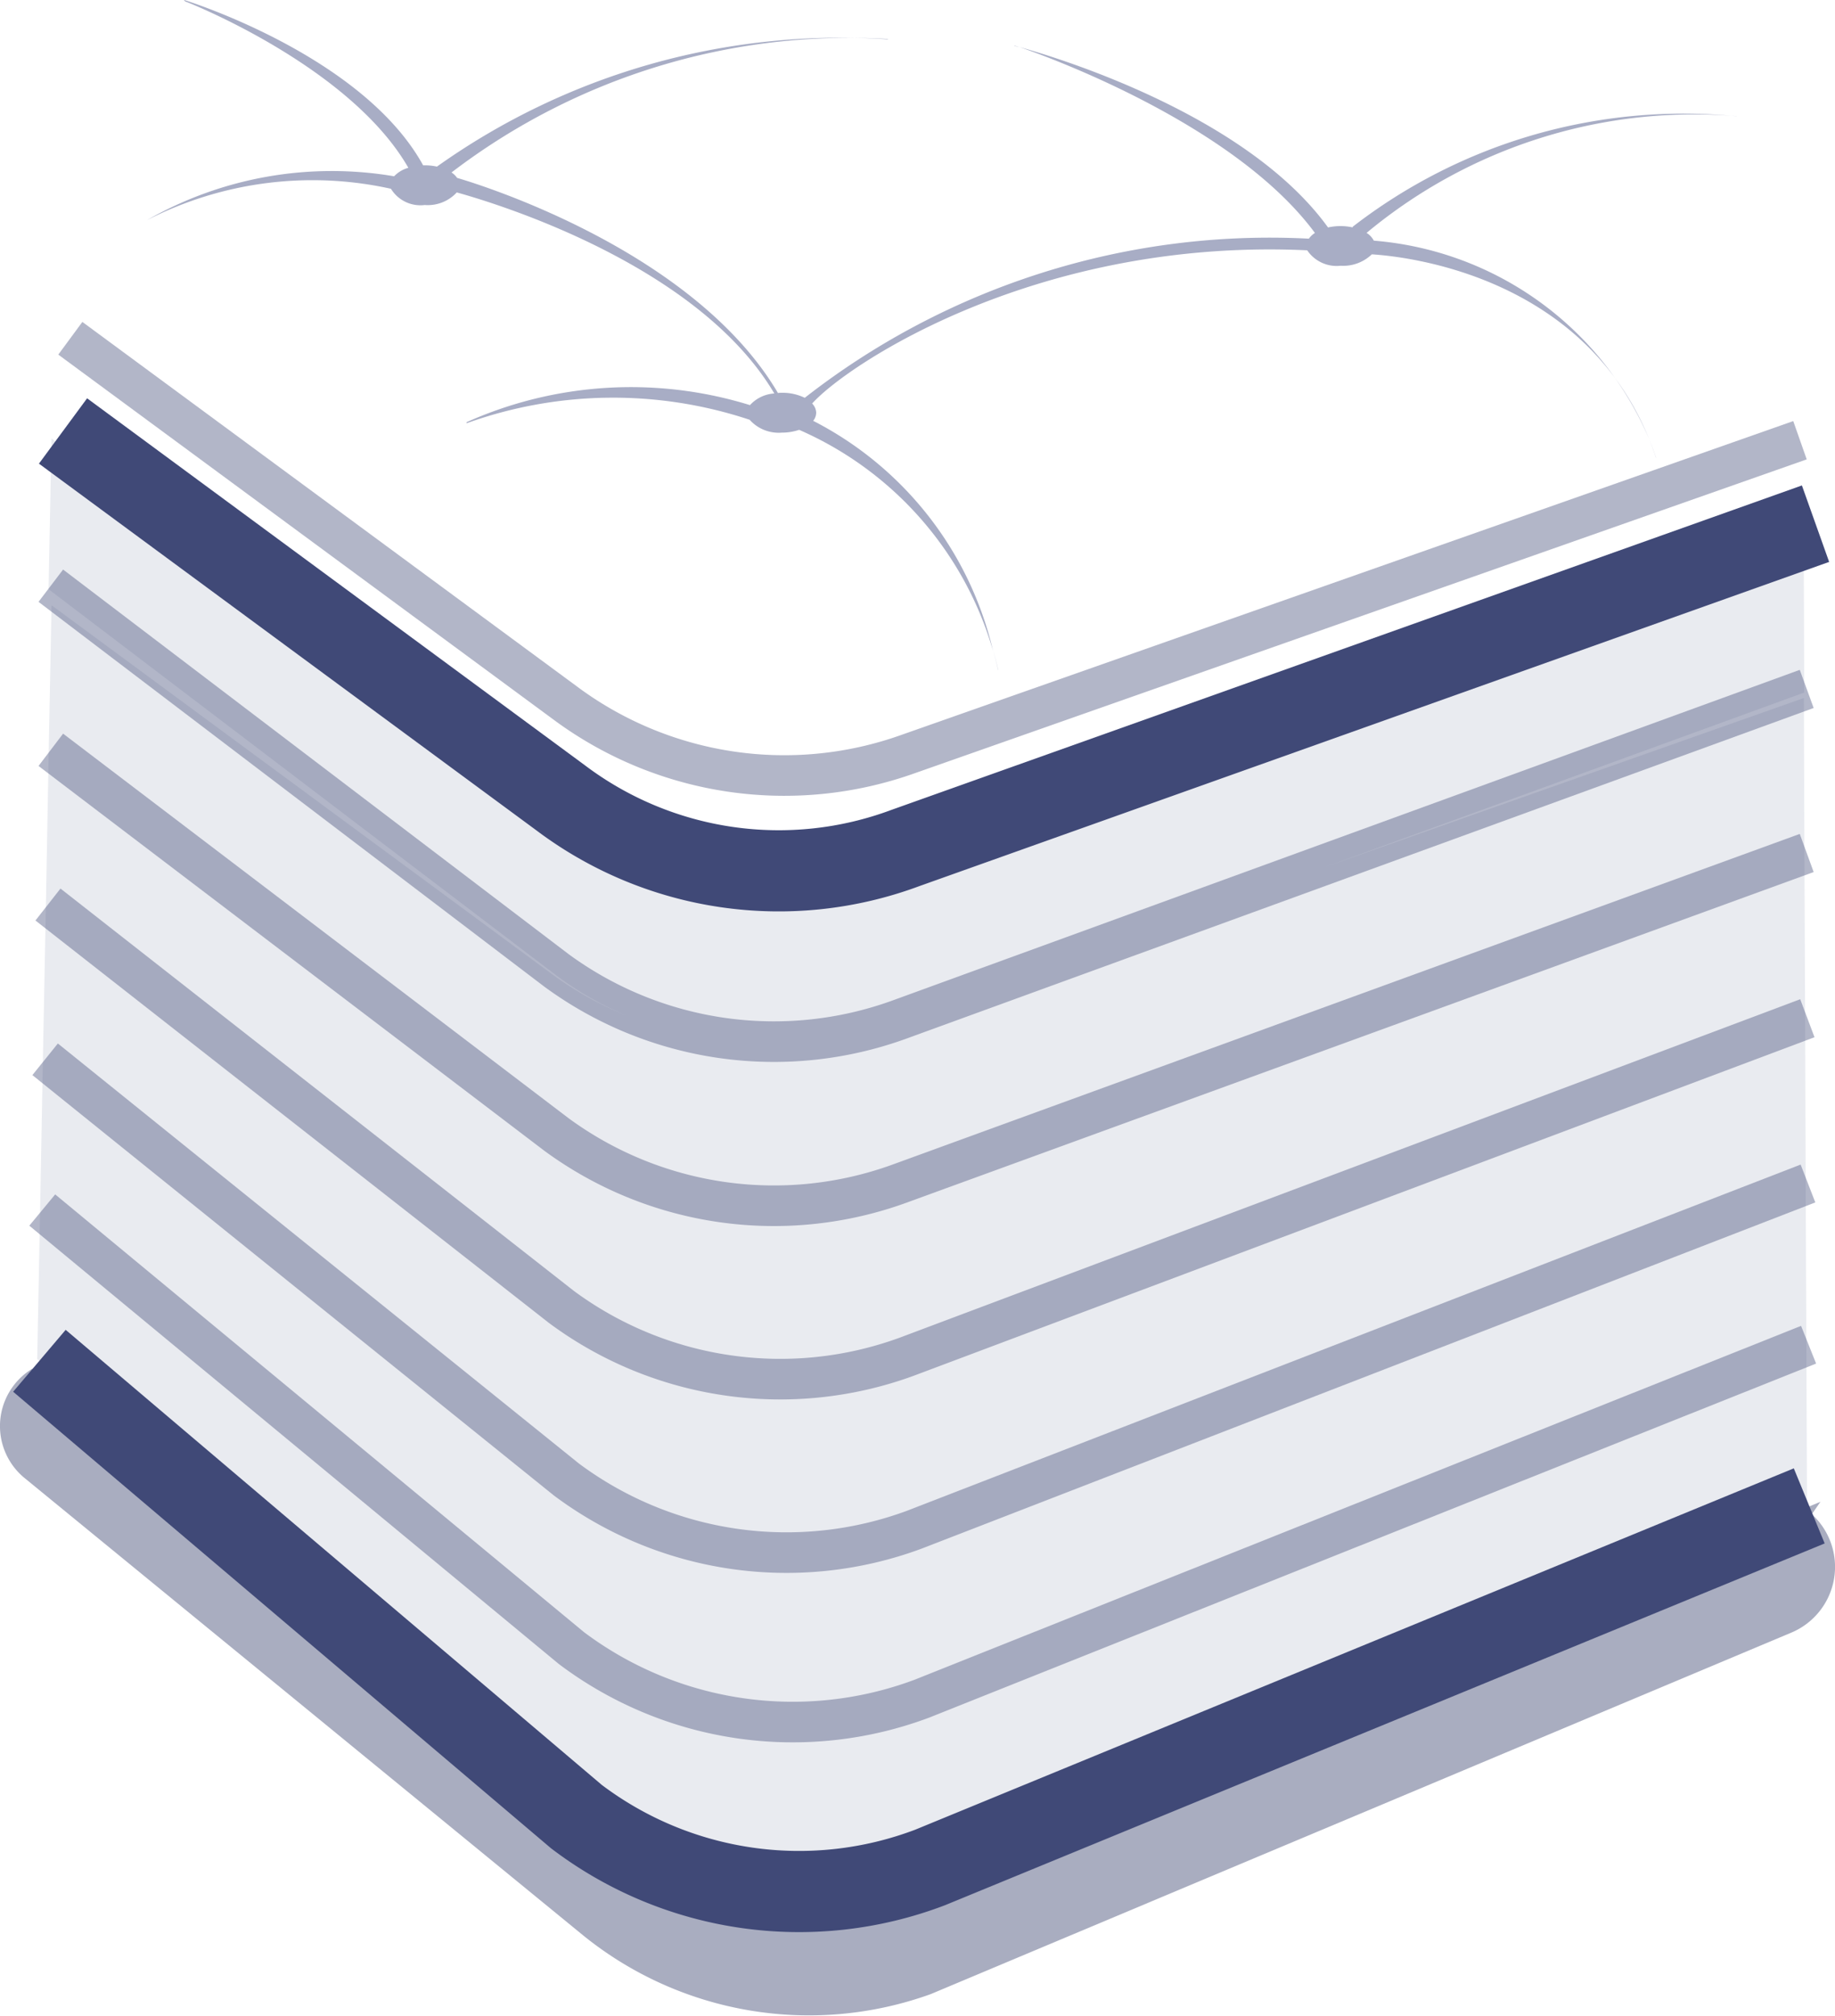
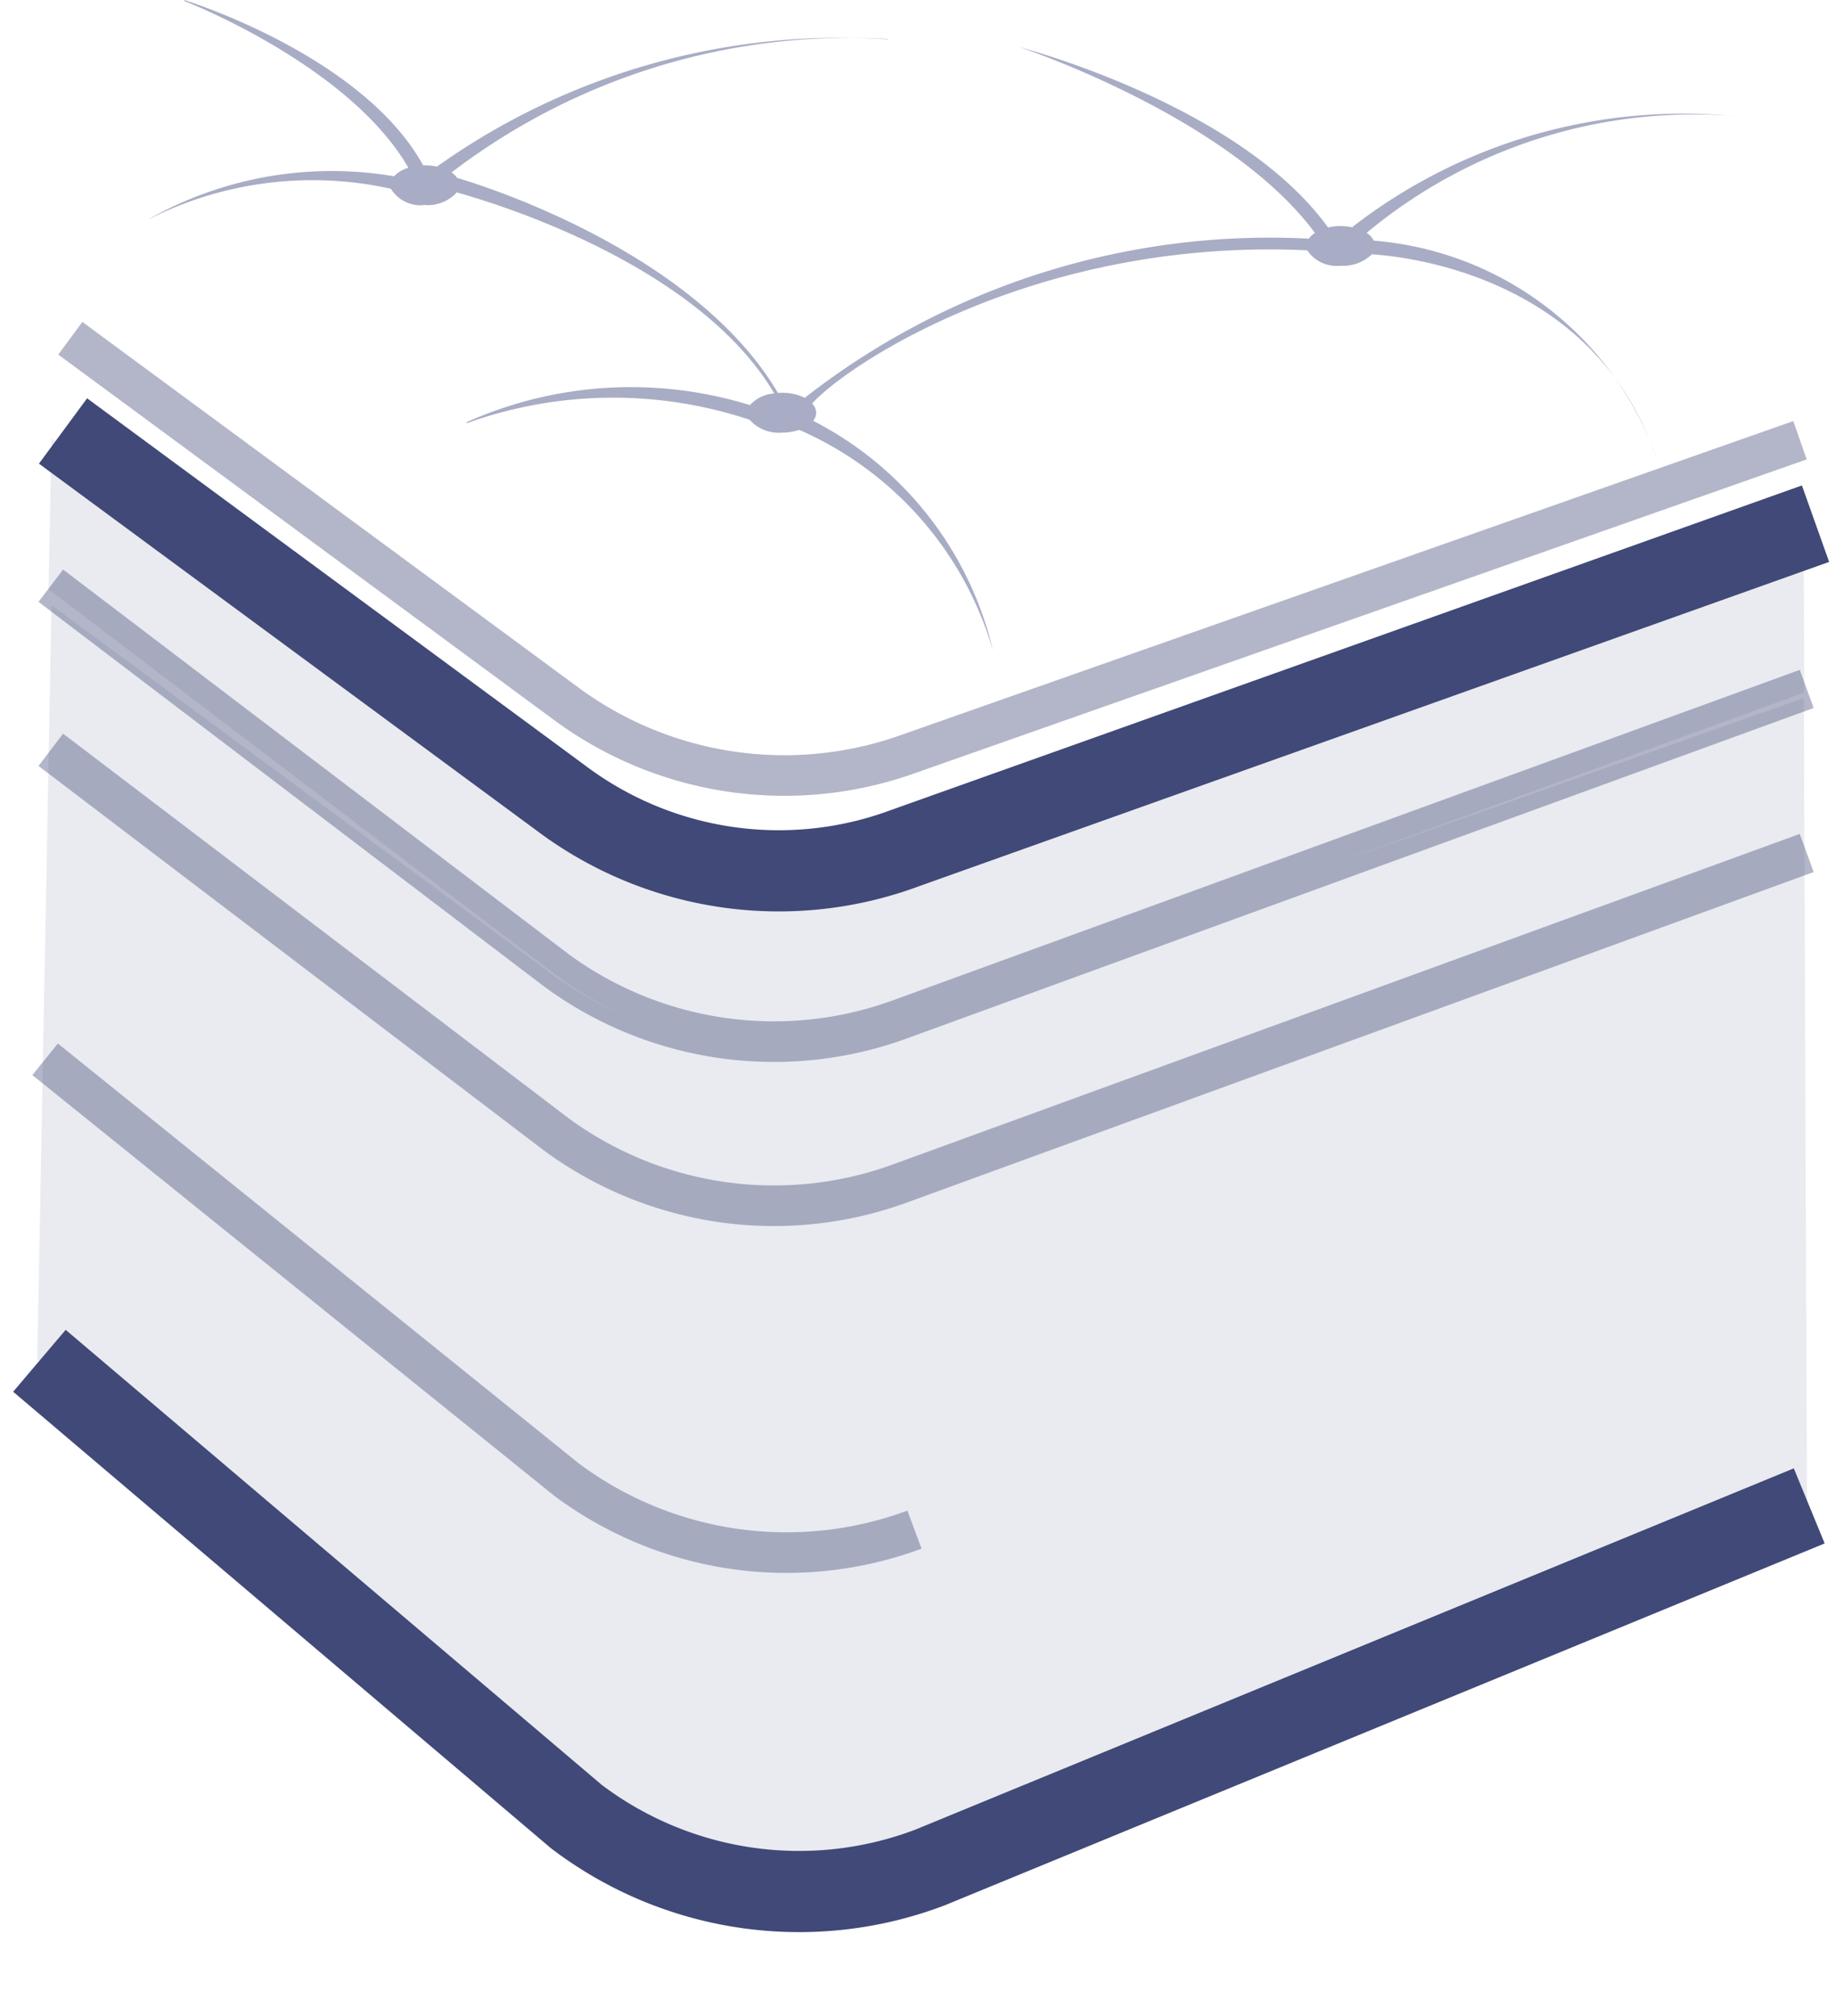
<svg xmlns="http://www.w3.org/2000/svg" width="45.219" height="49.669" viewBox="0 0 45.219 49.669">
  <g id="Group_1072" data-name="Group 1072" transform="translate(-12.783 -7.509)">
    <path id="Path_1521" data-name="Path 1521" d="M58.71,57.287l-.017-3.972-.013-3.976-.017-3.972-.014-3.972-11.8,4.165,11.809-4.3-.014-3.972L36.1,45.246a9.058,9.058,0,0,1-8.37-1.205L15.466,35l-.072,3.715,12.463,9.476a8.048,8.048,0,0,0,1.782,1.029,8.335,8.335,0,0,1-1.905-1.07l-12.267-9.04-.072,3.715-.068,3.715-.072,3.711-.069,3.715-.072,3.715,13.232,11.23a9.084,9.084,0,0,0,8.717,1.253l21.663-8.906Z" transform="translate(-1.414 -16.689)" fill="#26336d" opacity="0.1" />
-     <path id="Path_1522" data-name="Path 1522" d="M57.431,96.906a1.757,1.757,0,0,1-.5,2.915l-21.214,8.909a8.846,8.846,0,0,1-8.563-1.447L13.389,96.015a1.653,1.653,0,0,1,.191-2.694h0l14.1,11.374a7.007,7.007,0,0,0,7.573,1.142L57.643,96.6Z" transform="translate(0 -52.091)" fill="#a9adc0" />
    <path id="Path_1523" data-name="Path 1523" d="M17.194,28.717l12.268,9.04a9.057,9.057,0,0,0,8.368,1.207l21.987-7.735" transform="translate(-2.678 -12.874)" fill="none" stroke="#404977" stroke-miterlimit="10" stroke-width="1" opacity="0.4" />
    <path id="Path_1524" data-name="Path 1524" d="M15.254,92.825l13.232,11.229a9.081,9.081,0,0,0,8.717,1.254L58.867,96.4" transform="translate(-1.5 -51.79)" fill="none" stroke="#404977" stroke-miterlimit="10" stroke-width="2" />
-     <path id="Path_1525" data-name="Path 1525" d="M15.433,83.373,28.472,94.164a9.074,9.074,0,0,0,8.647,1.244L58.96,86.691" transform="translate(-1.609 -46.052)" fill="none" stroke="#404977" stroke-miterlimit="10" stroke-width="1" opacity="0.4" />
-     <path id="Path_1526" data-name="Path 1526" d="M15.613,73.921,28.459,84.274a9.067,9.067,0,0,0,8.577,1.235l22.018-8.528" transform="translate(-1.718 -40.314)" fill="none" stroke="#404977" stroke-miterlimit="10" stroke-width="1" opacity="0.4" />
-     <path id="Path_1527" data-name="Path 1527" d="M15.792,64.219l12.654,9.915a9.062,9.062,0,0,0,8.507,1.226l22.195-8.34" transform="translate(-1.827 -34.425)" fill="none" stroke="#404977" stroke-miterlimit="10" stroke-width="1" opacity="0.4" />
+     <path id="Path_1526" data-name="Path 1526" d="M15.613,73.921,28.459,84.274a9.067,9.067,0,0,0,8.577,1.235" transform="translate(-1.718 -40.314)" fill="none" stroke="#404977" stroke-miterlimit="10" stroke-width="1" opacity="0.4" />
    <path id="Path_1528" data-name="Path 1528" d="M15.971,54.517l12.461,9.478a9.058,9.058,0,0,0,8.438,1.216l22.371-8.152" transform="translate(-1.936 -28.535)" fill="none" stroke="#404977" stroke-miterlimit="10" stroke-width="1" opacity="0.4" />
    <path id="Path_1529" data-name="Path 1529" d="M15.971,44.229l12.461,9.478a9.059,9.059,0,0,0,8.438,1.216l22.371-8.151" transform="translate(-1.936 -22.29)" fill="none" stroke="#404977" stroke-miterlimit="10" stroke-width="1" opacity="0.4" />
    <path id="Path_1530" data-name="Path 1530" d="M16.735,34.528,29,43.568A8.935,8.935,0,0,0,37.5,44.8l22.421-7.988" transform="translate(-2.399 -16.401)" fill="none" stroke="#404977" stroke-miterlimit="10" stroke-width="2" />
    <g id="Group_1071" data-name="Group 1071" transform="translate(16.408 7.509)" opacity="0.4">
-       <path id="Path_1531" data-name="Path 1531" d="M76.393,10.373l.128.035-.123-.041Z" transform="translate(-55.022 -9.243)" fill="#26336d" />
-       <path id="Path_1532" data-name="Path 1532" d="M75.192,48.78c-.038-.161-.081-.319-.127-.476.044.157.086.315.123.475Z" transform="translate(-54.216 -32.273)" fill="#26336d" />
      <path id="Path_1533" data-name="Path 1533" d="M116.371,35.493l.006.01c-.053-.16-.112-.316-.173-.466C116.263,35.185,116.318,35.336,116.371,35.493Z" transform="translate(-79.189 -24.219)" fill="#26336d" />
      <path id="Path_1534" data-name="Path 1534" d="M61.181,10.373A13.324,13.324,0,0,0,51.712,13.1l.011.013a1.394,1.394,0,0,0-.613,0c-2.021-2.8-6.75-4.209-7.6-4.444.8.273,5.322,1.934,7.277,4.579a.535.535,0,0,0-.149.141,18.611,18.611,0,0,0-12.423,3.921,1.248,1.248,0,0,0-.56-.124c-.035,0-.068,0-.1.006-2.011-3.414-7.073-5.057-7.906-5.3a.529.529,0,0,0-.138-.134A16.14,16.14,0,0,1,40.264,8.47l0,.009a17.146,17.146,0,0,0-11.113,3.135,1.393,1.393,0,0,0-.293-.032l-.047,0c-1.469-2.667-5.707-4.018-5.9-4.077l.036.038c.044.014,4.055,1.585,5.5,4.1a.77.77,0,0,0-.351.209,9.183,9.183,0,0,0-6.092,1.081,8.948,8.948,0,0,1,6.014-.773.853.853,0,0,0,.833.4.97.97,0,0,0,.789-.31c1.021.283,5.955,1.791,7.825,4.953a.886.886,0,0,0-.6.287,9.926,9.926,0,0,0-6.984.421l0,.026a10.667,10.667,0,0,1,6.976-.086.96.96,0,0,0,.792.317,1.334,1.334,0,0,0,.428-.069,8.525,8.525,0,0,1,4.777,5.441,8.564,8.564,0,0,0-4.431-5.663.325.325,0,0,0,.074-.2.338.338,0,0,0-.1-.226c.88-.978,5.565-4.086,12.2-3.775a.876.876,0,0,0,.826.38,1.013,1.013,0,0,0,.766-.281c.876.056,5.194.53,6.833,4.549a8.08,8.08,0,0,0-6.784-4.886.491.491,0,0,0-.178-.191,12.625,12.625,0,0,1,9.111-2.877Z" transform="translate(-22.009 -7.509)" fill="#26336d" />
    </g>
  </g>
</svg>